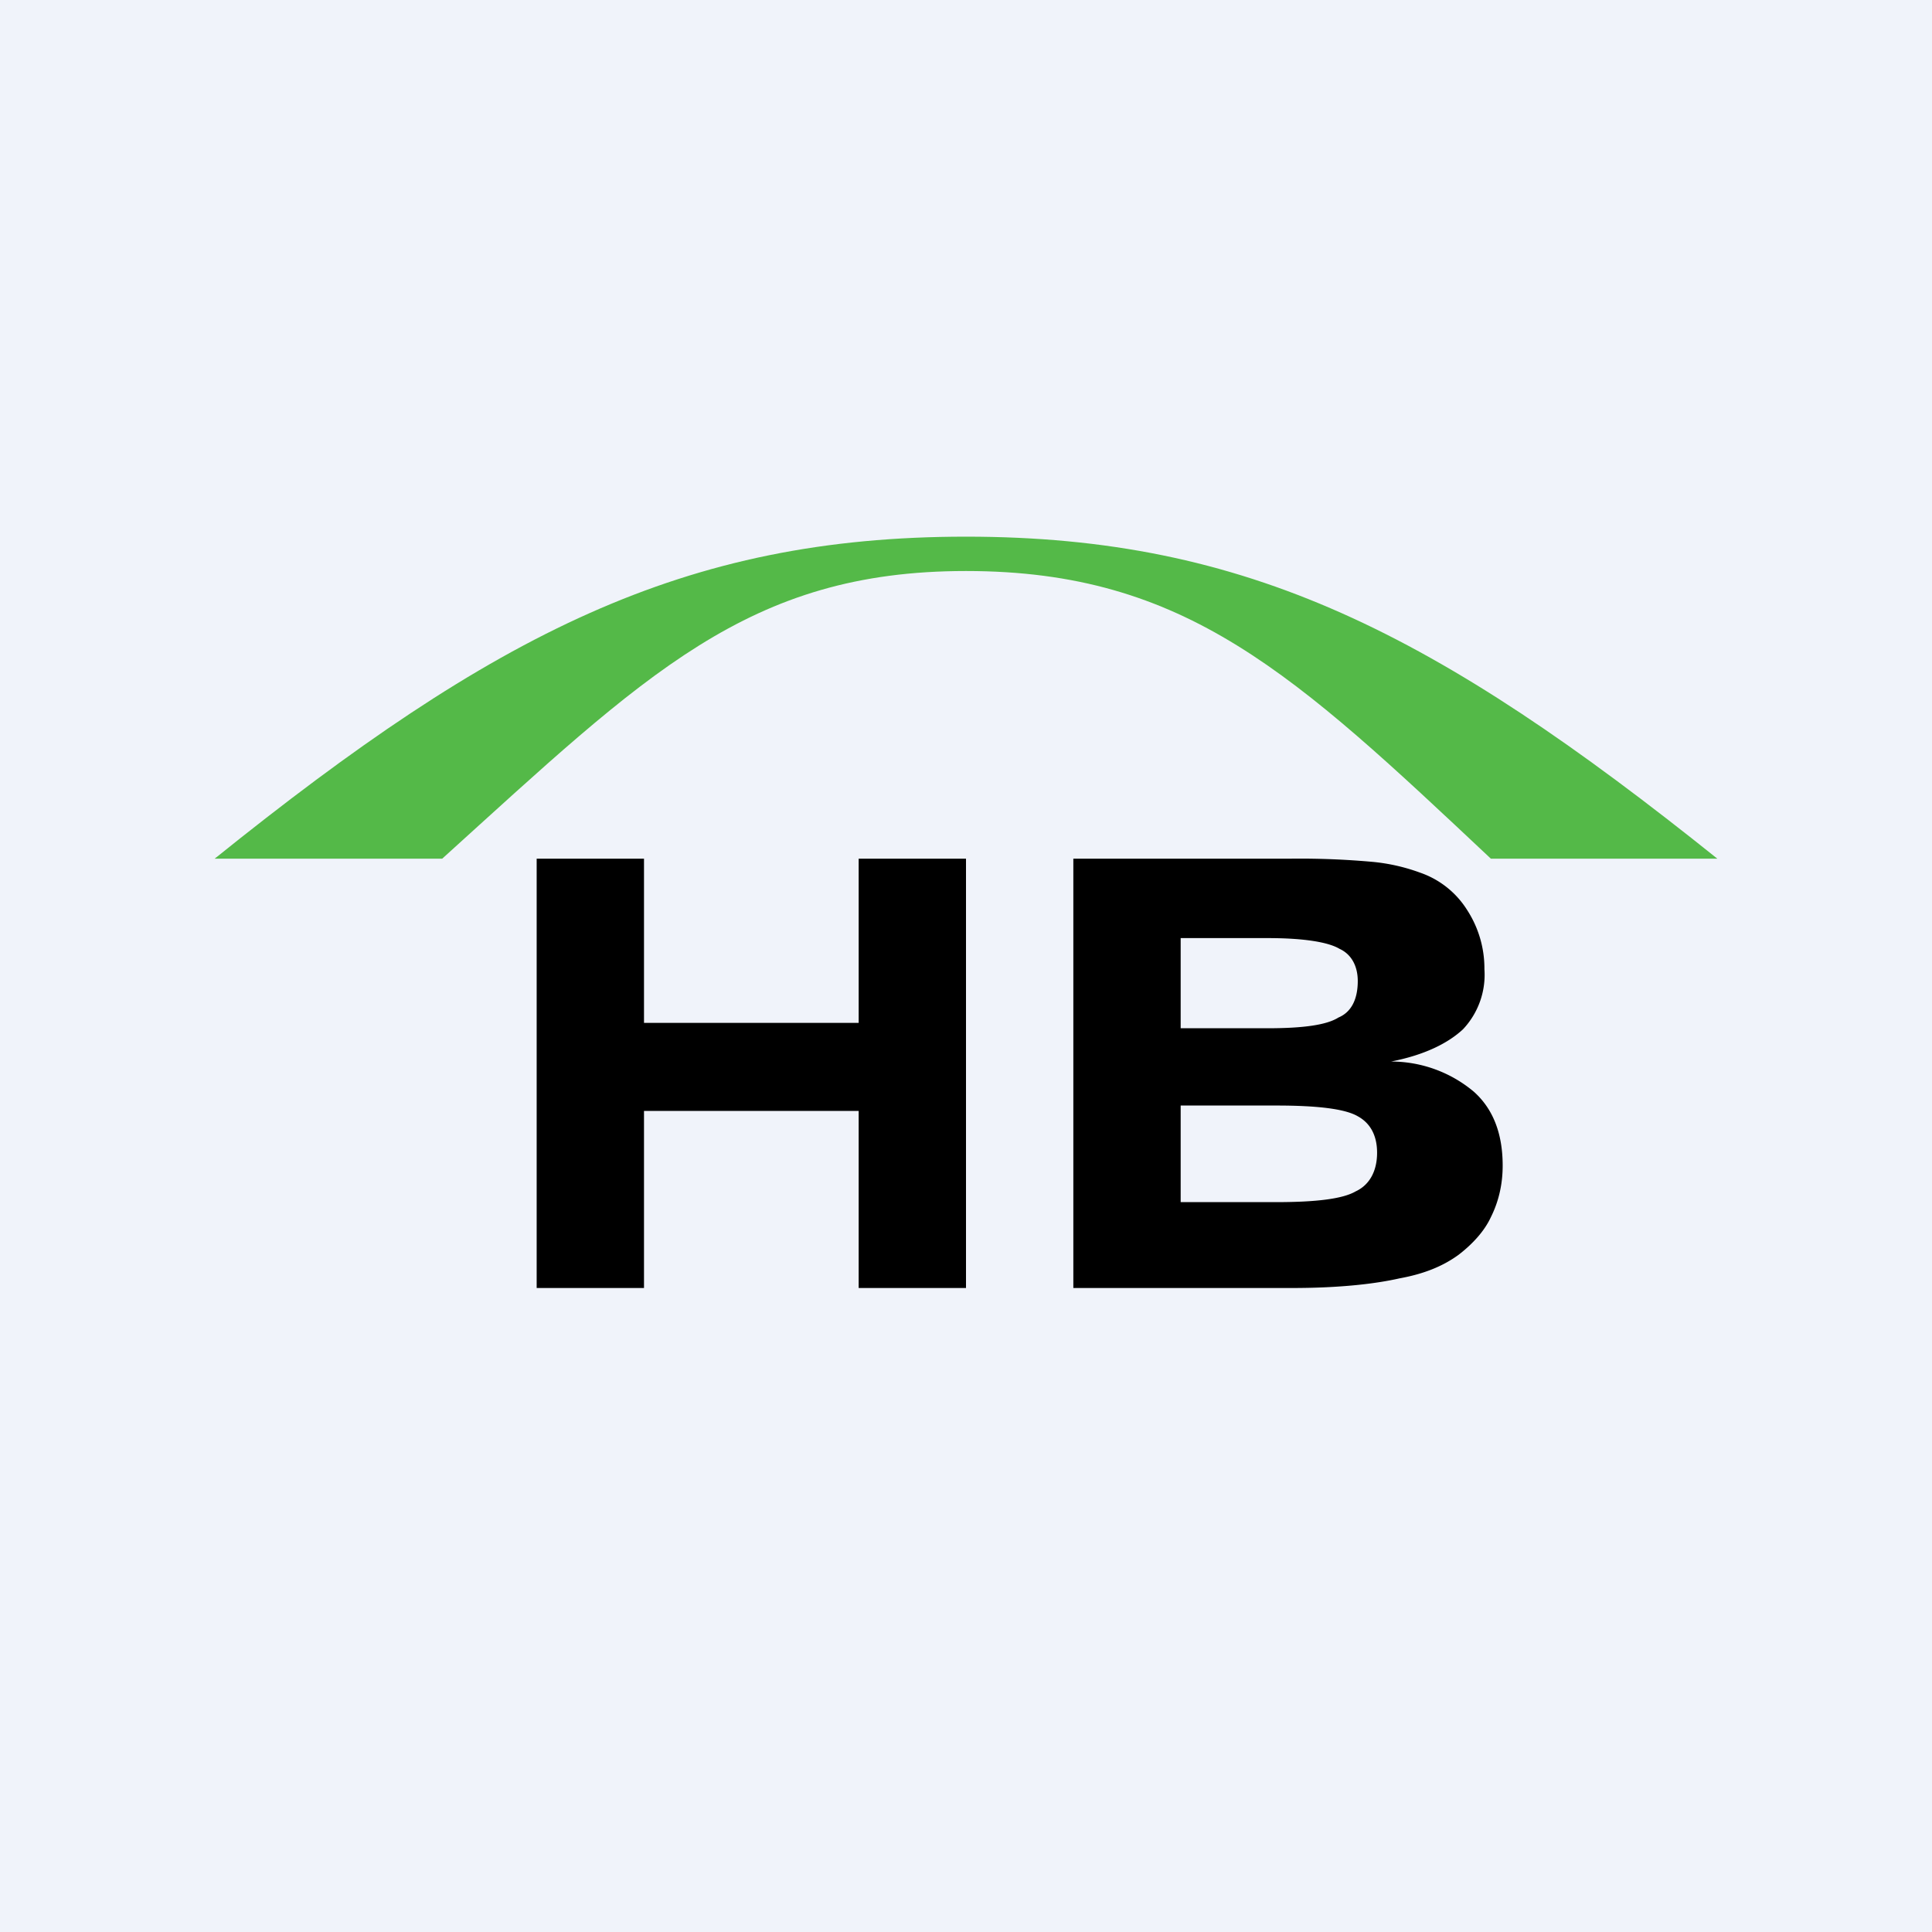
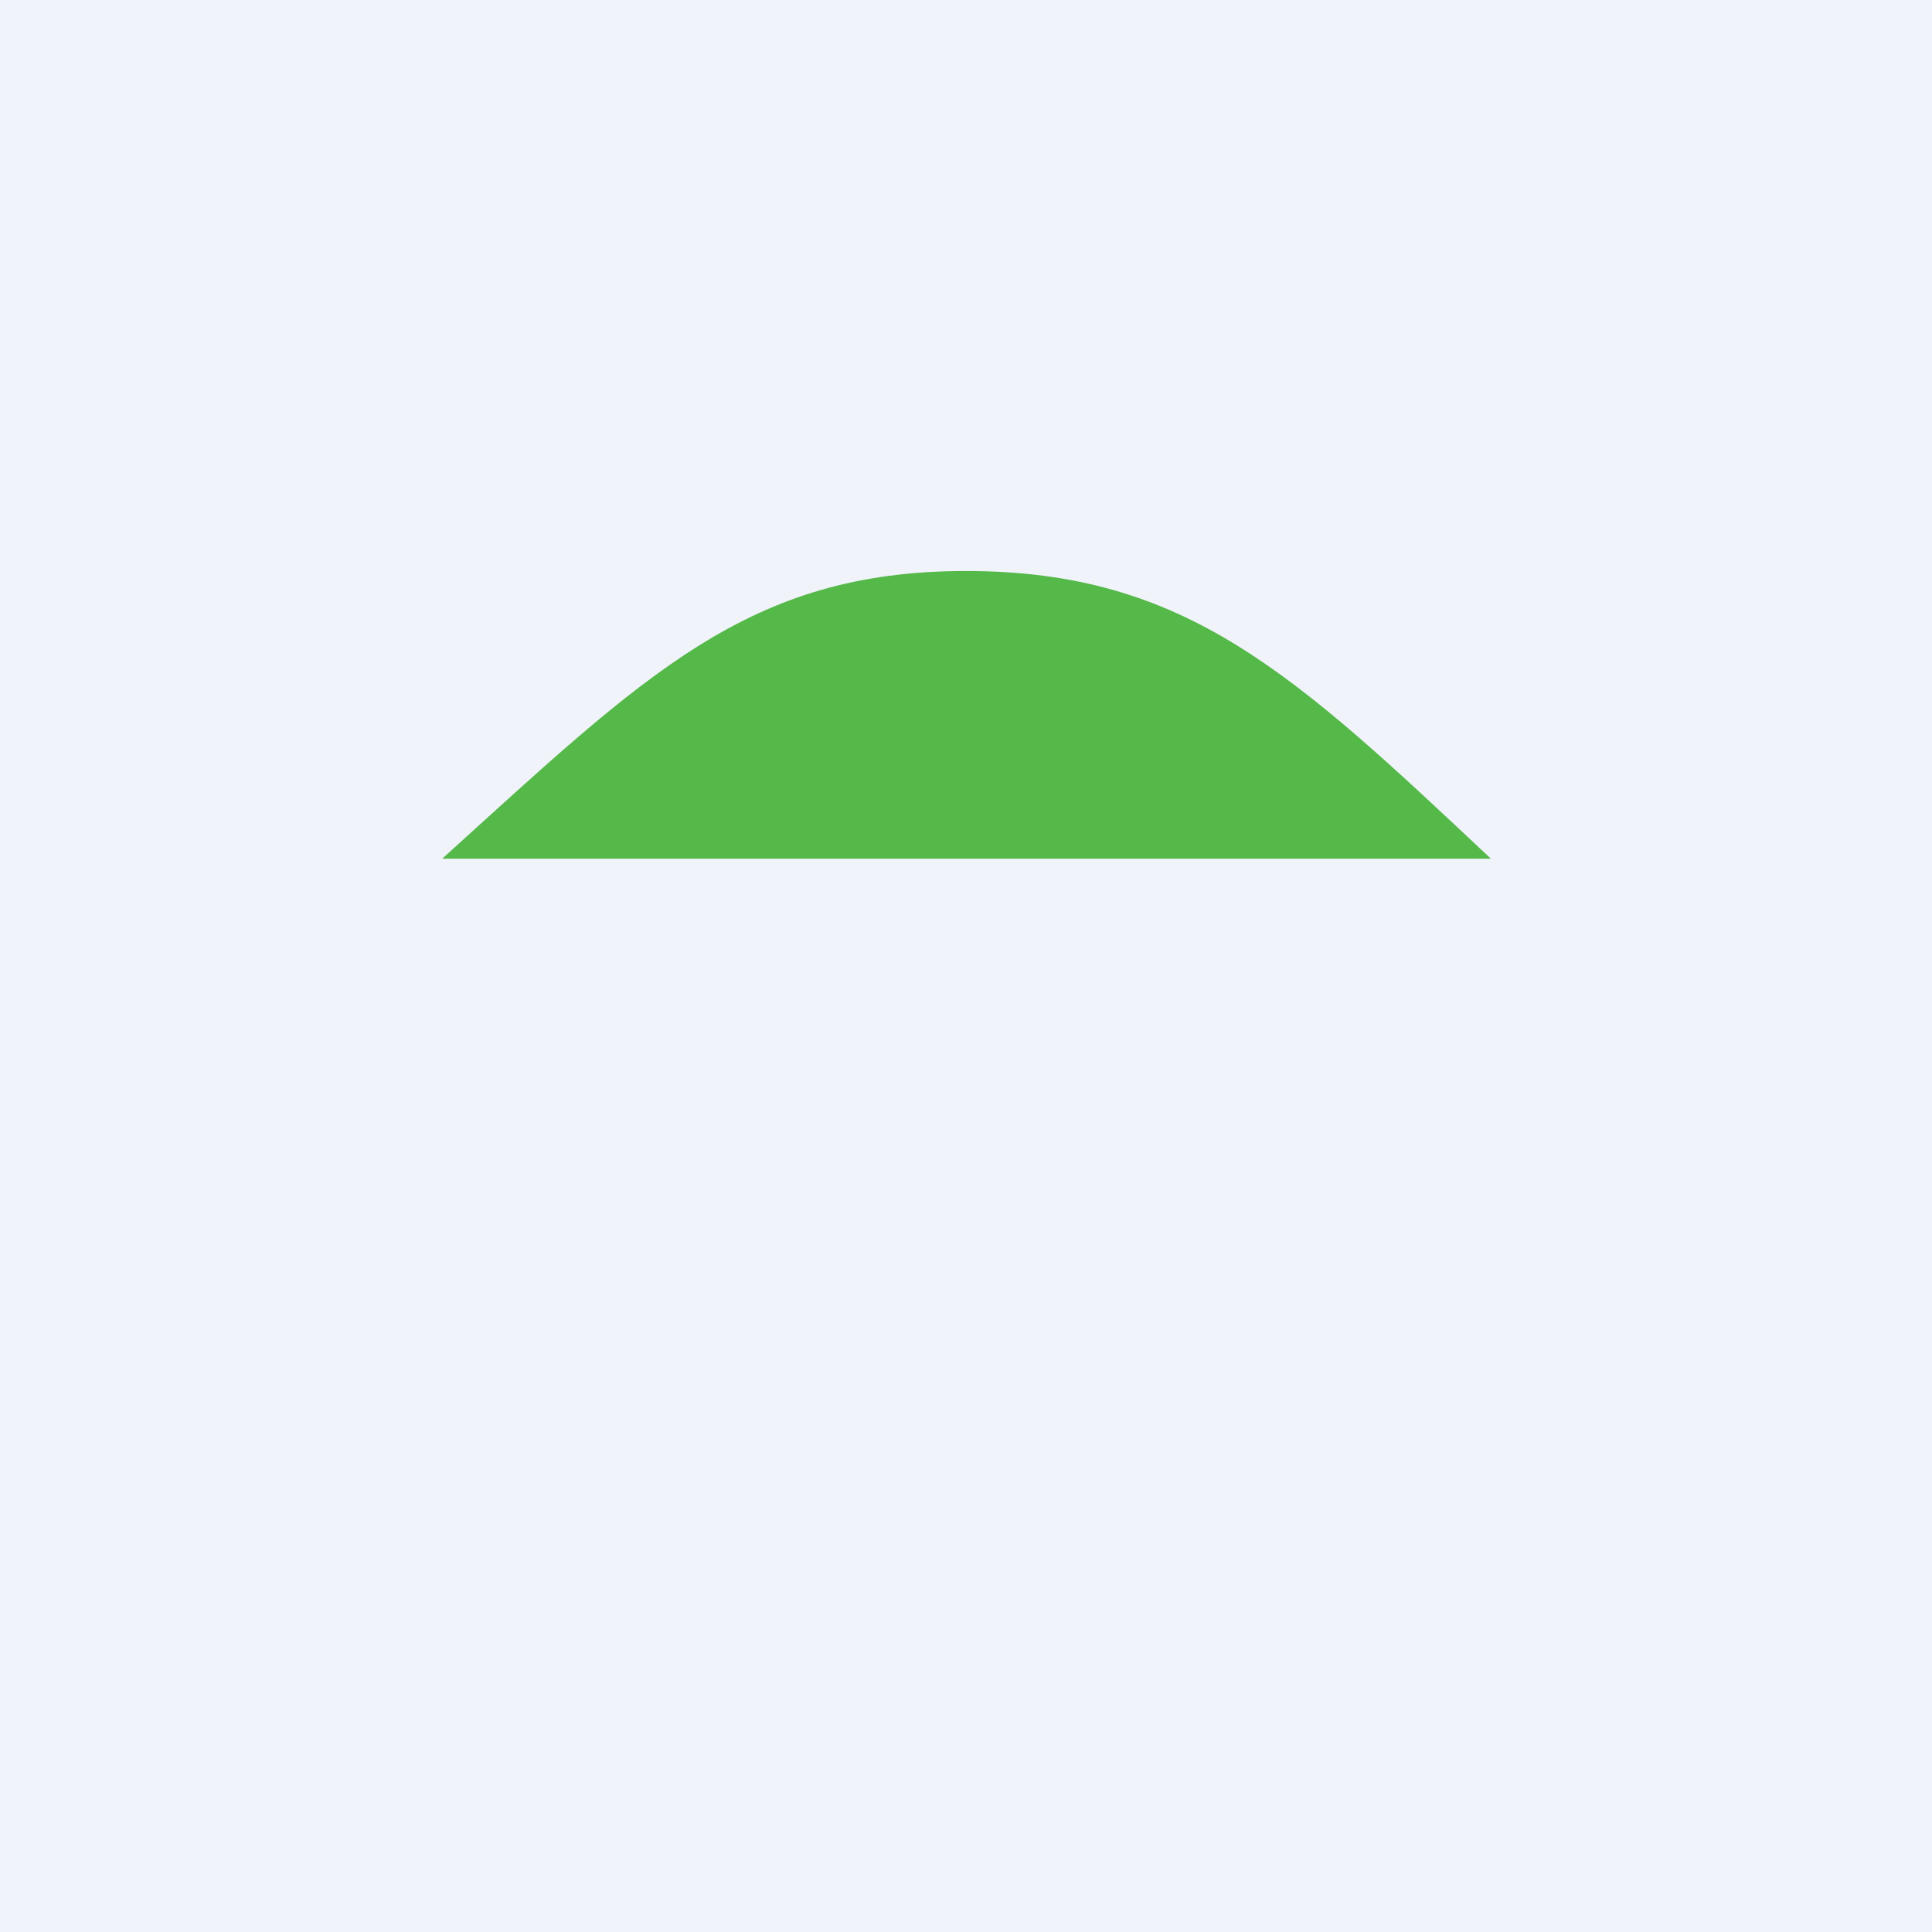
<svg xmlns="http://www.w3.org/2000/svg" width="18" height="18" viewBox="0 0 18 18">
  <path fill="#F0F3FA" d="M0 0h18v18H0z" />
-   <path d="M2 8h2.12C6.02 6.28 6.97 5.32 9 5.32c2.05 0 3.06.96 4.89 2.68H16c-2.62-2.1-4.38-3-7-3-2.63 0-4.39.9-7 3Z" fill="#54B948" />
-   <path d="M11.89 10.3c.38 0 .64.03.76.1.11.06.18.17.18.34s-.07.3-.2.36c-.12.07-.37.1-.74.1H11v-.9h.89Zm-.08-1.56c.35 0 .57.04.67.1.11.05.17.16.17.3 0 .17-.06.29-.18.34-.11.07-.33.1-.66.1H11v-.84h.81Zm.23 3.26c.45 0 .78-.04 1-.09.22-.04.4-.11.55-.22.13-.1.24-.22.3-.35.07-.14.11-.3.11-.48 0-.3-.09-.53-.27-.69a1.2 1.2 0 0 0-.77-.28c.31-.06.53-.17.67-.3a.74.74 0 0 0 .2-.56 1 1 0 0 0-.16-.55.84.84 0 0 0-.44-.35 1.76 1.76 0 0 0-.44-.1 7.52 7.52 0 0 0-.76-.03H10v4h2.04ZM5 8h1v1.53h2V8h1v4H8v-1.65H6V12H5V8Z" />
+   <path d="M2 8h2.12C6.02 6.28 6.97 5.32 9 5.32c2.05 0 3.06.96 4.89 2.68H16Z" fill="#54B948" />
</svg>